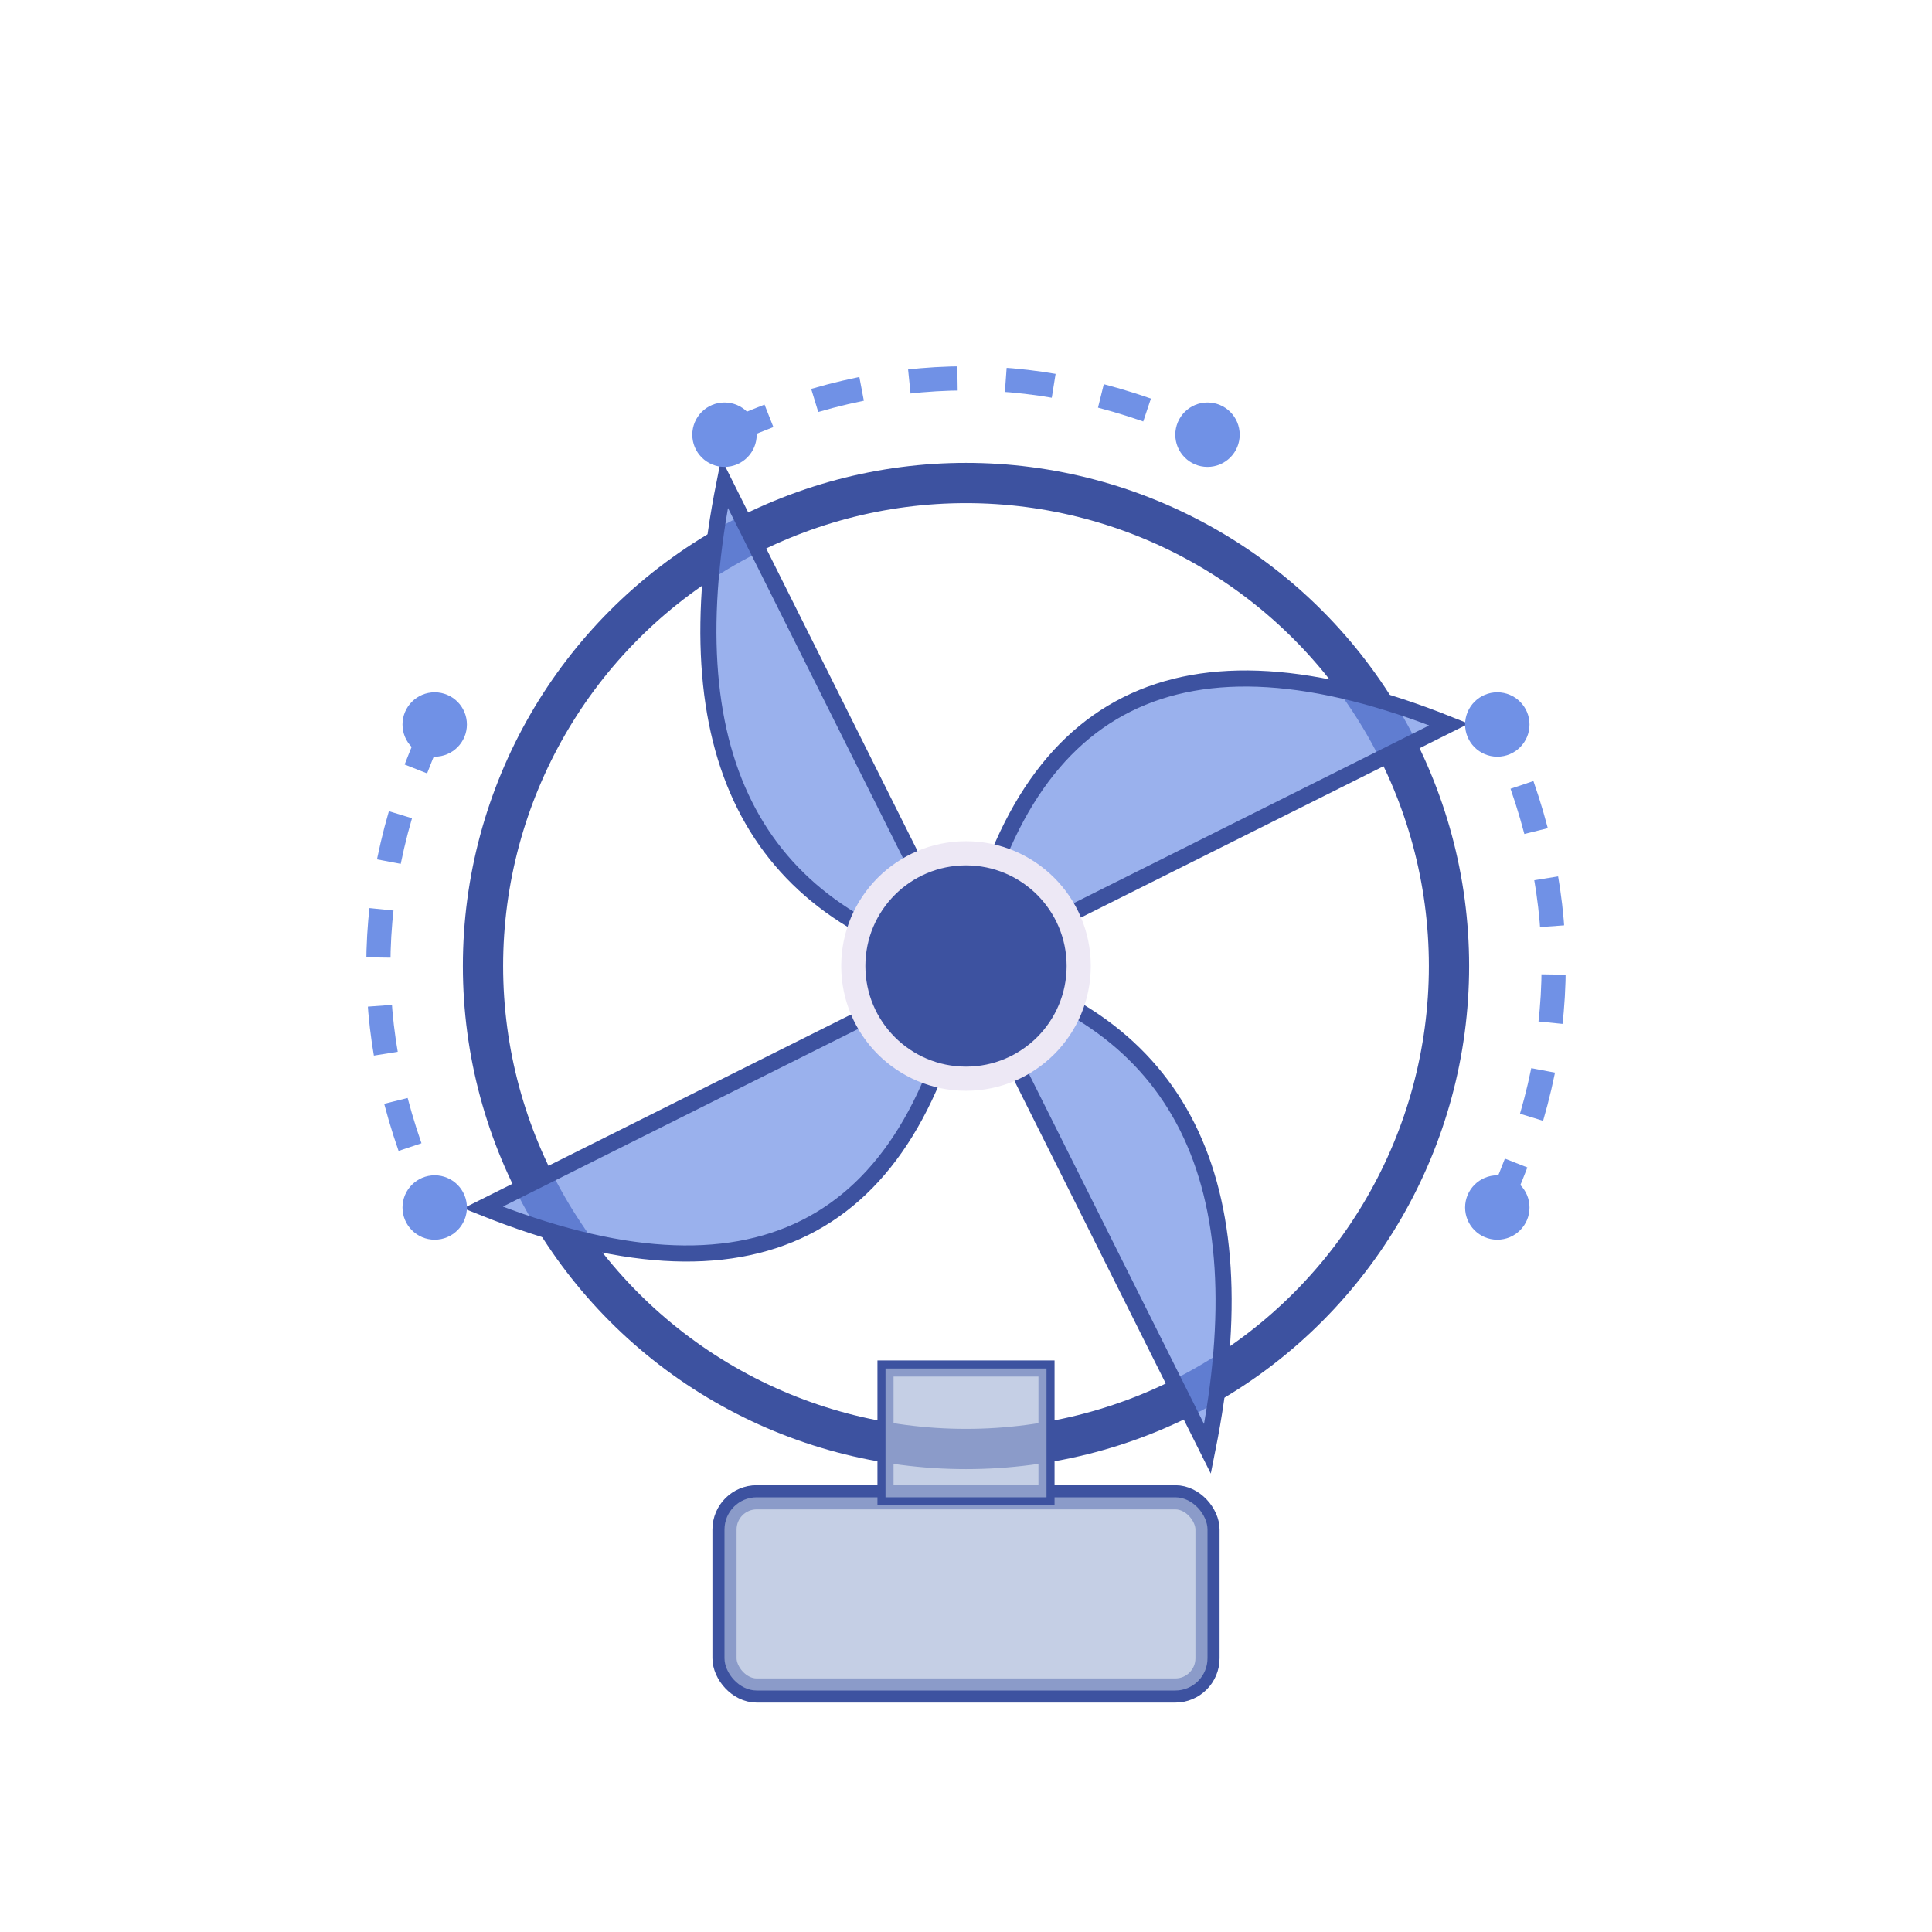
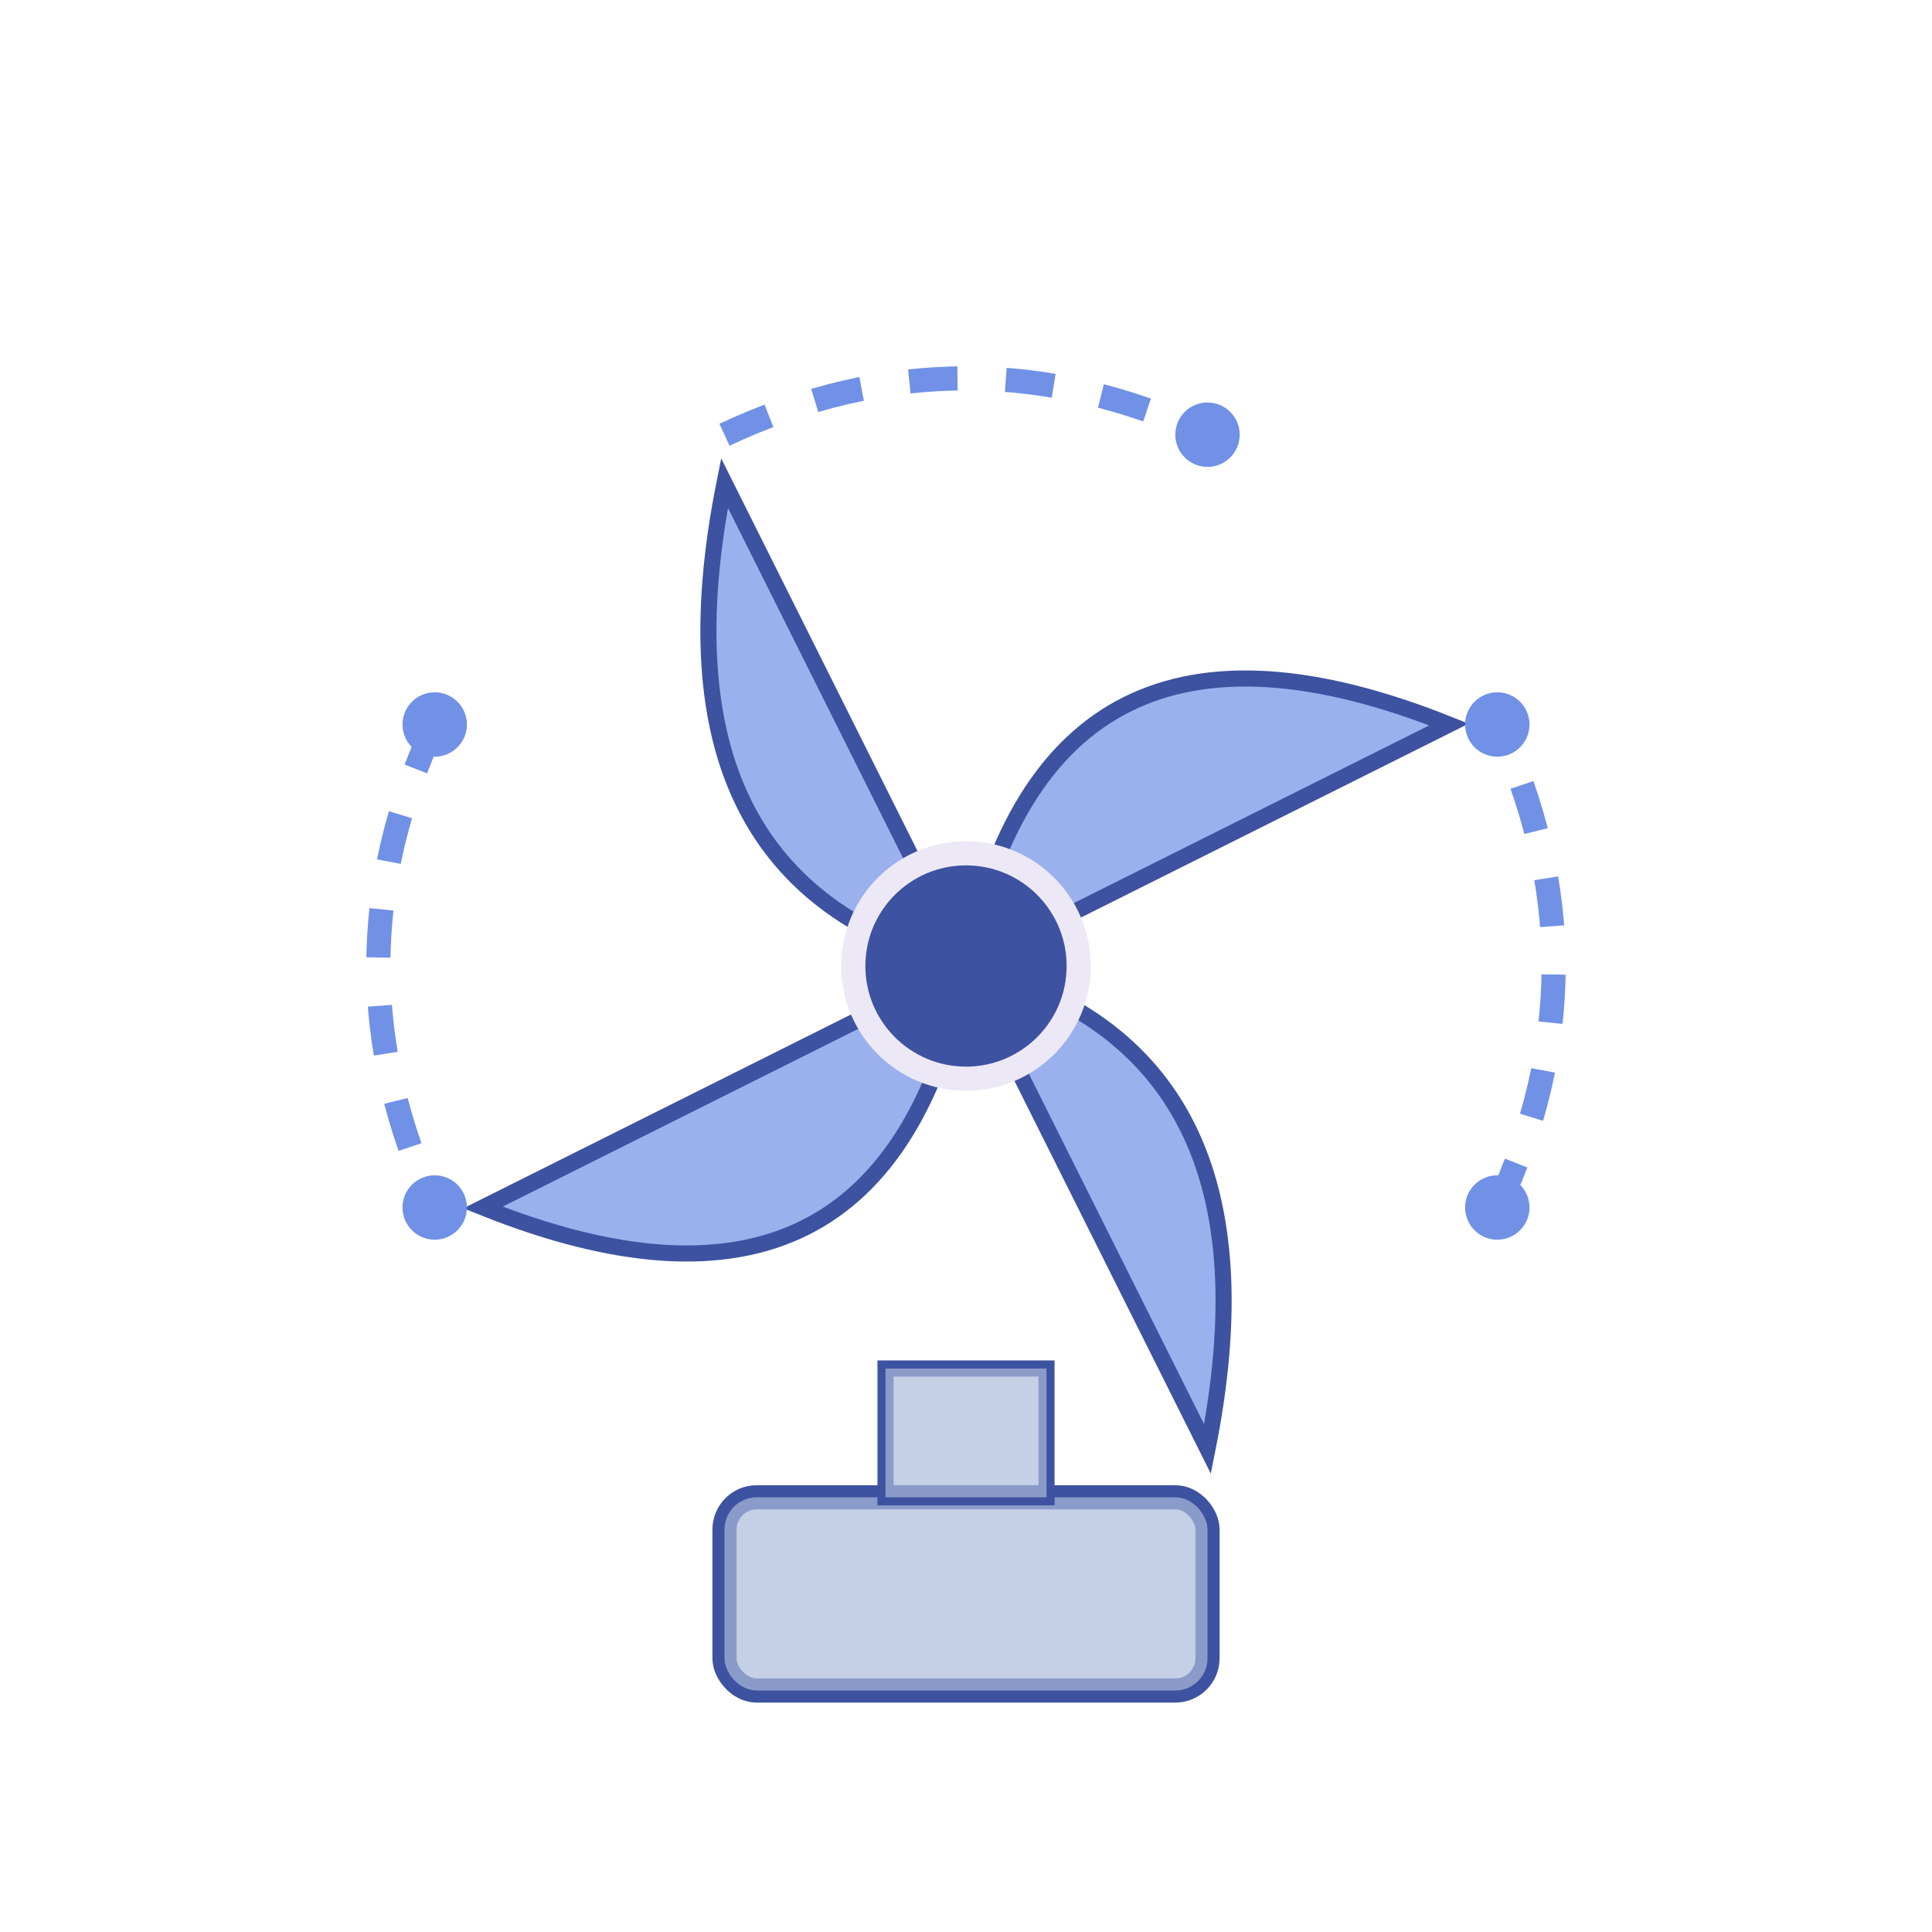
<svg xmlns="http://www.w3.org/2000/svg" viewBox="0 0 120 120" width="120" height="120" fill="none">
-   <circle cx="60" cy="60" r="30" fill="none" stroke="#3D52A0" stroke-width="2.5" />
  <path d="M60 60 L90 45 Q65 35 60 60" fill="#7091E6" fill-opacity="0.7" stroke="#3D52A0" stroke-width="1" />
  <path d="M60 60 L45 30 Q40 55 60 60" fill="#7091E6" fill-opacity="0.7" stroke="#3D52A0" stroke-width="1" />
  <path d="M60 60 L30 75 Q55 85 60 60" fill="#7091E6" fill-opacity="0.7" stroke="#3D52A0" stroke-width="1" />
  <path d="M60 60 L75 90 Q80 65 60 60" fill="#7091E6" fill-opacity="0.7" stroke="#3D52A0" stroke-width="1" />
  <circle cx="60" cy="60" r="7" fill="#3D52A0" stroke="#EDE8F5" stroke-width="1.5" />
  <rect x="45" y="93" width="30" height="12" rx="2" fill="none" stroke="#3D52A0" stroke-width="1.5" />
  <rect x="45" y="93" width="30" height="12" rx="2" fill="#ADBBDA" fill-opacity="0.7" />
  <rect x="55" y="85" width="10" height="8" fill="none" stroke="#3D52A0" stroke-width="1" />
  <rect x="55" y="85" width="10" height="8" fill="#ADBBDA" fill-opacity="0.7" />
  <path d="M93 75 Q100 60 93 45" fill="none" stroke="#7091E6" stroke-width="1.5" stroke-dasharray="3,3" />
  <path d="M27 45 Q20 60 27 75" fill="none" stroke="#7091E6" stroke-width="1.5" stroke-dasharray="3,3" />
  <path d="M45 27 Q60 20 75 27" fill="none" stroke="#7091E6" stroke-width="1.5" stroke-dasharray="3,3" />
  <circle cx="93" cy="45" r="2" fill="#7091E6" />
  <circle cx="93" cy="75" r="2" fill="#7091E6" />
  <circle cx="27" cy="45" r="2" fill="#7091E6" />
  <circle cx="27" cy="75" r="2" fill="#7091E6" />
-   <circle cx="45" cy="27" r="2" fill="#7091E6" />
  <circle cx="75" cy="27" r="2" fill="#7091E6" />
</svg>